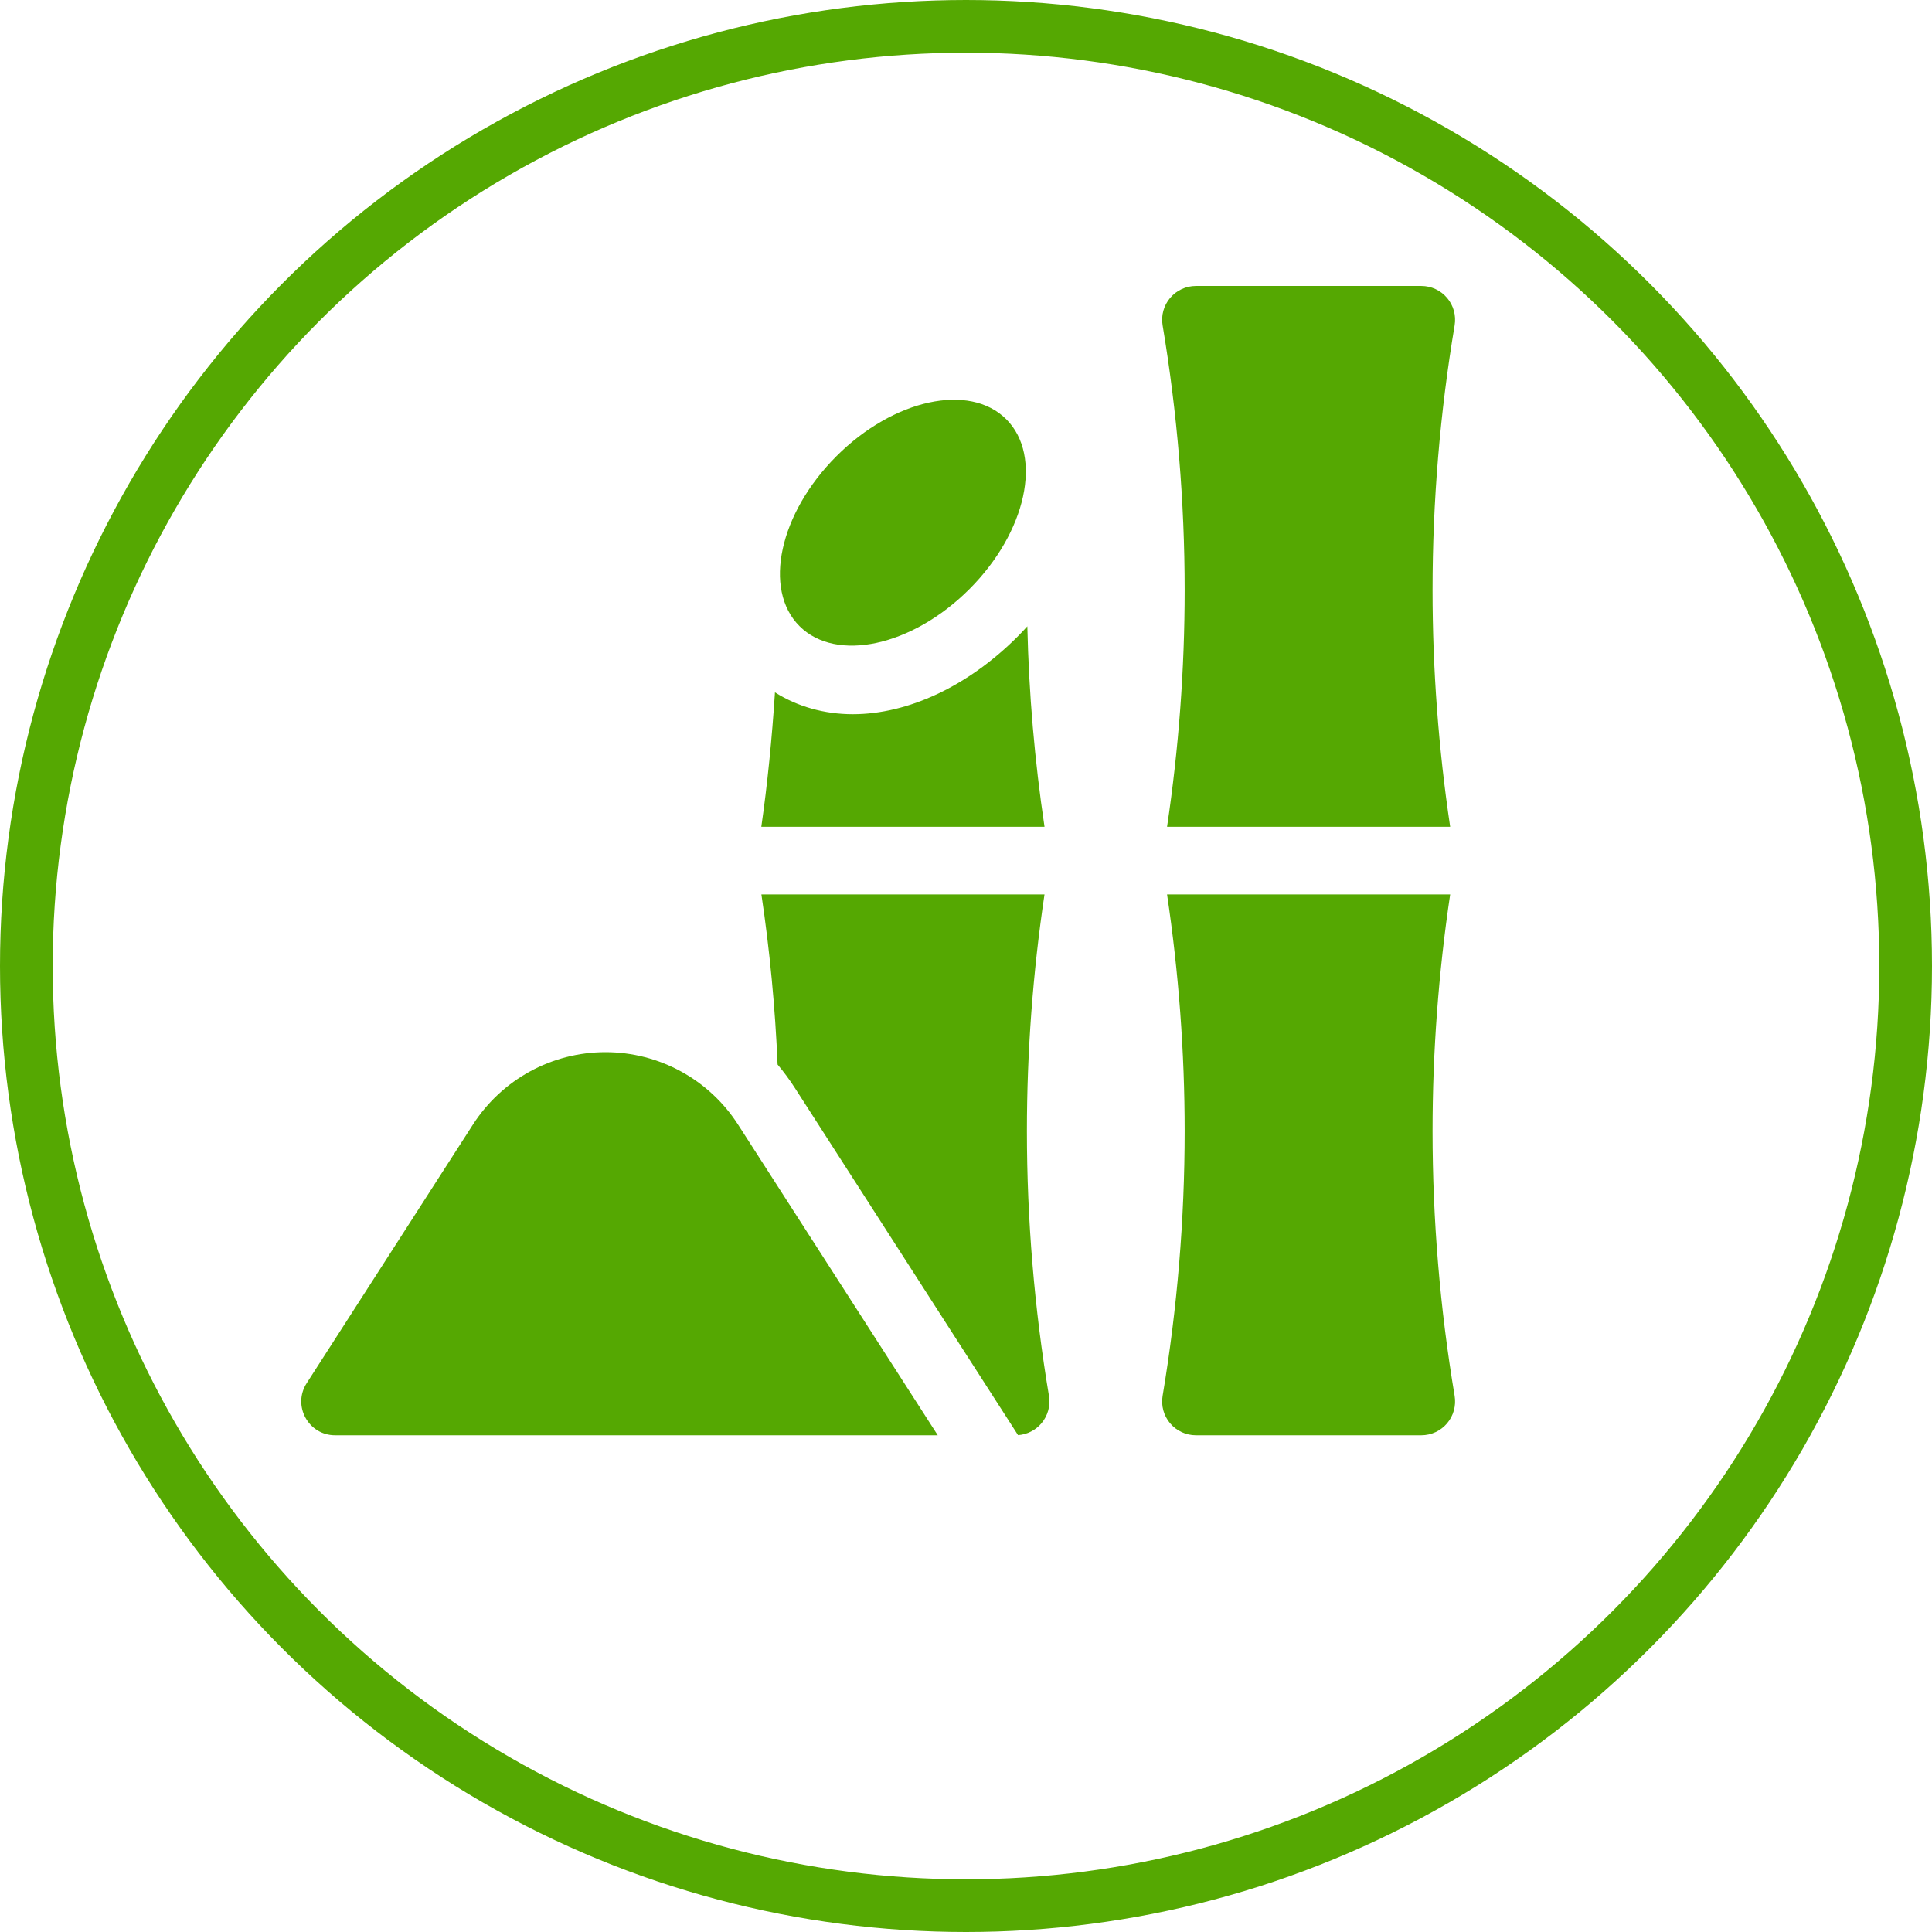
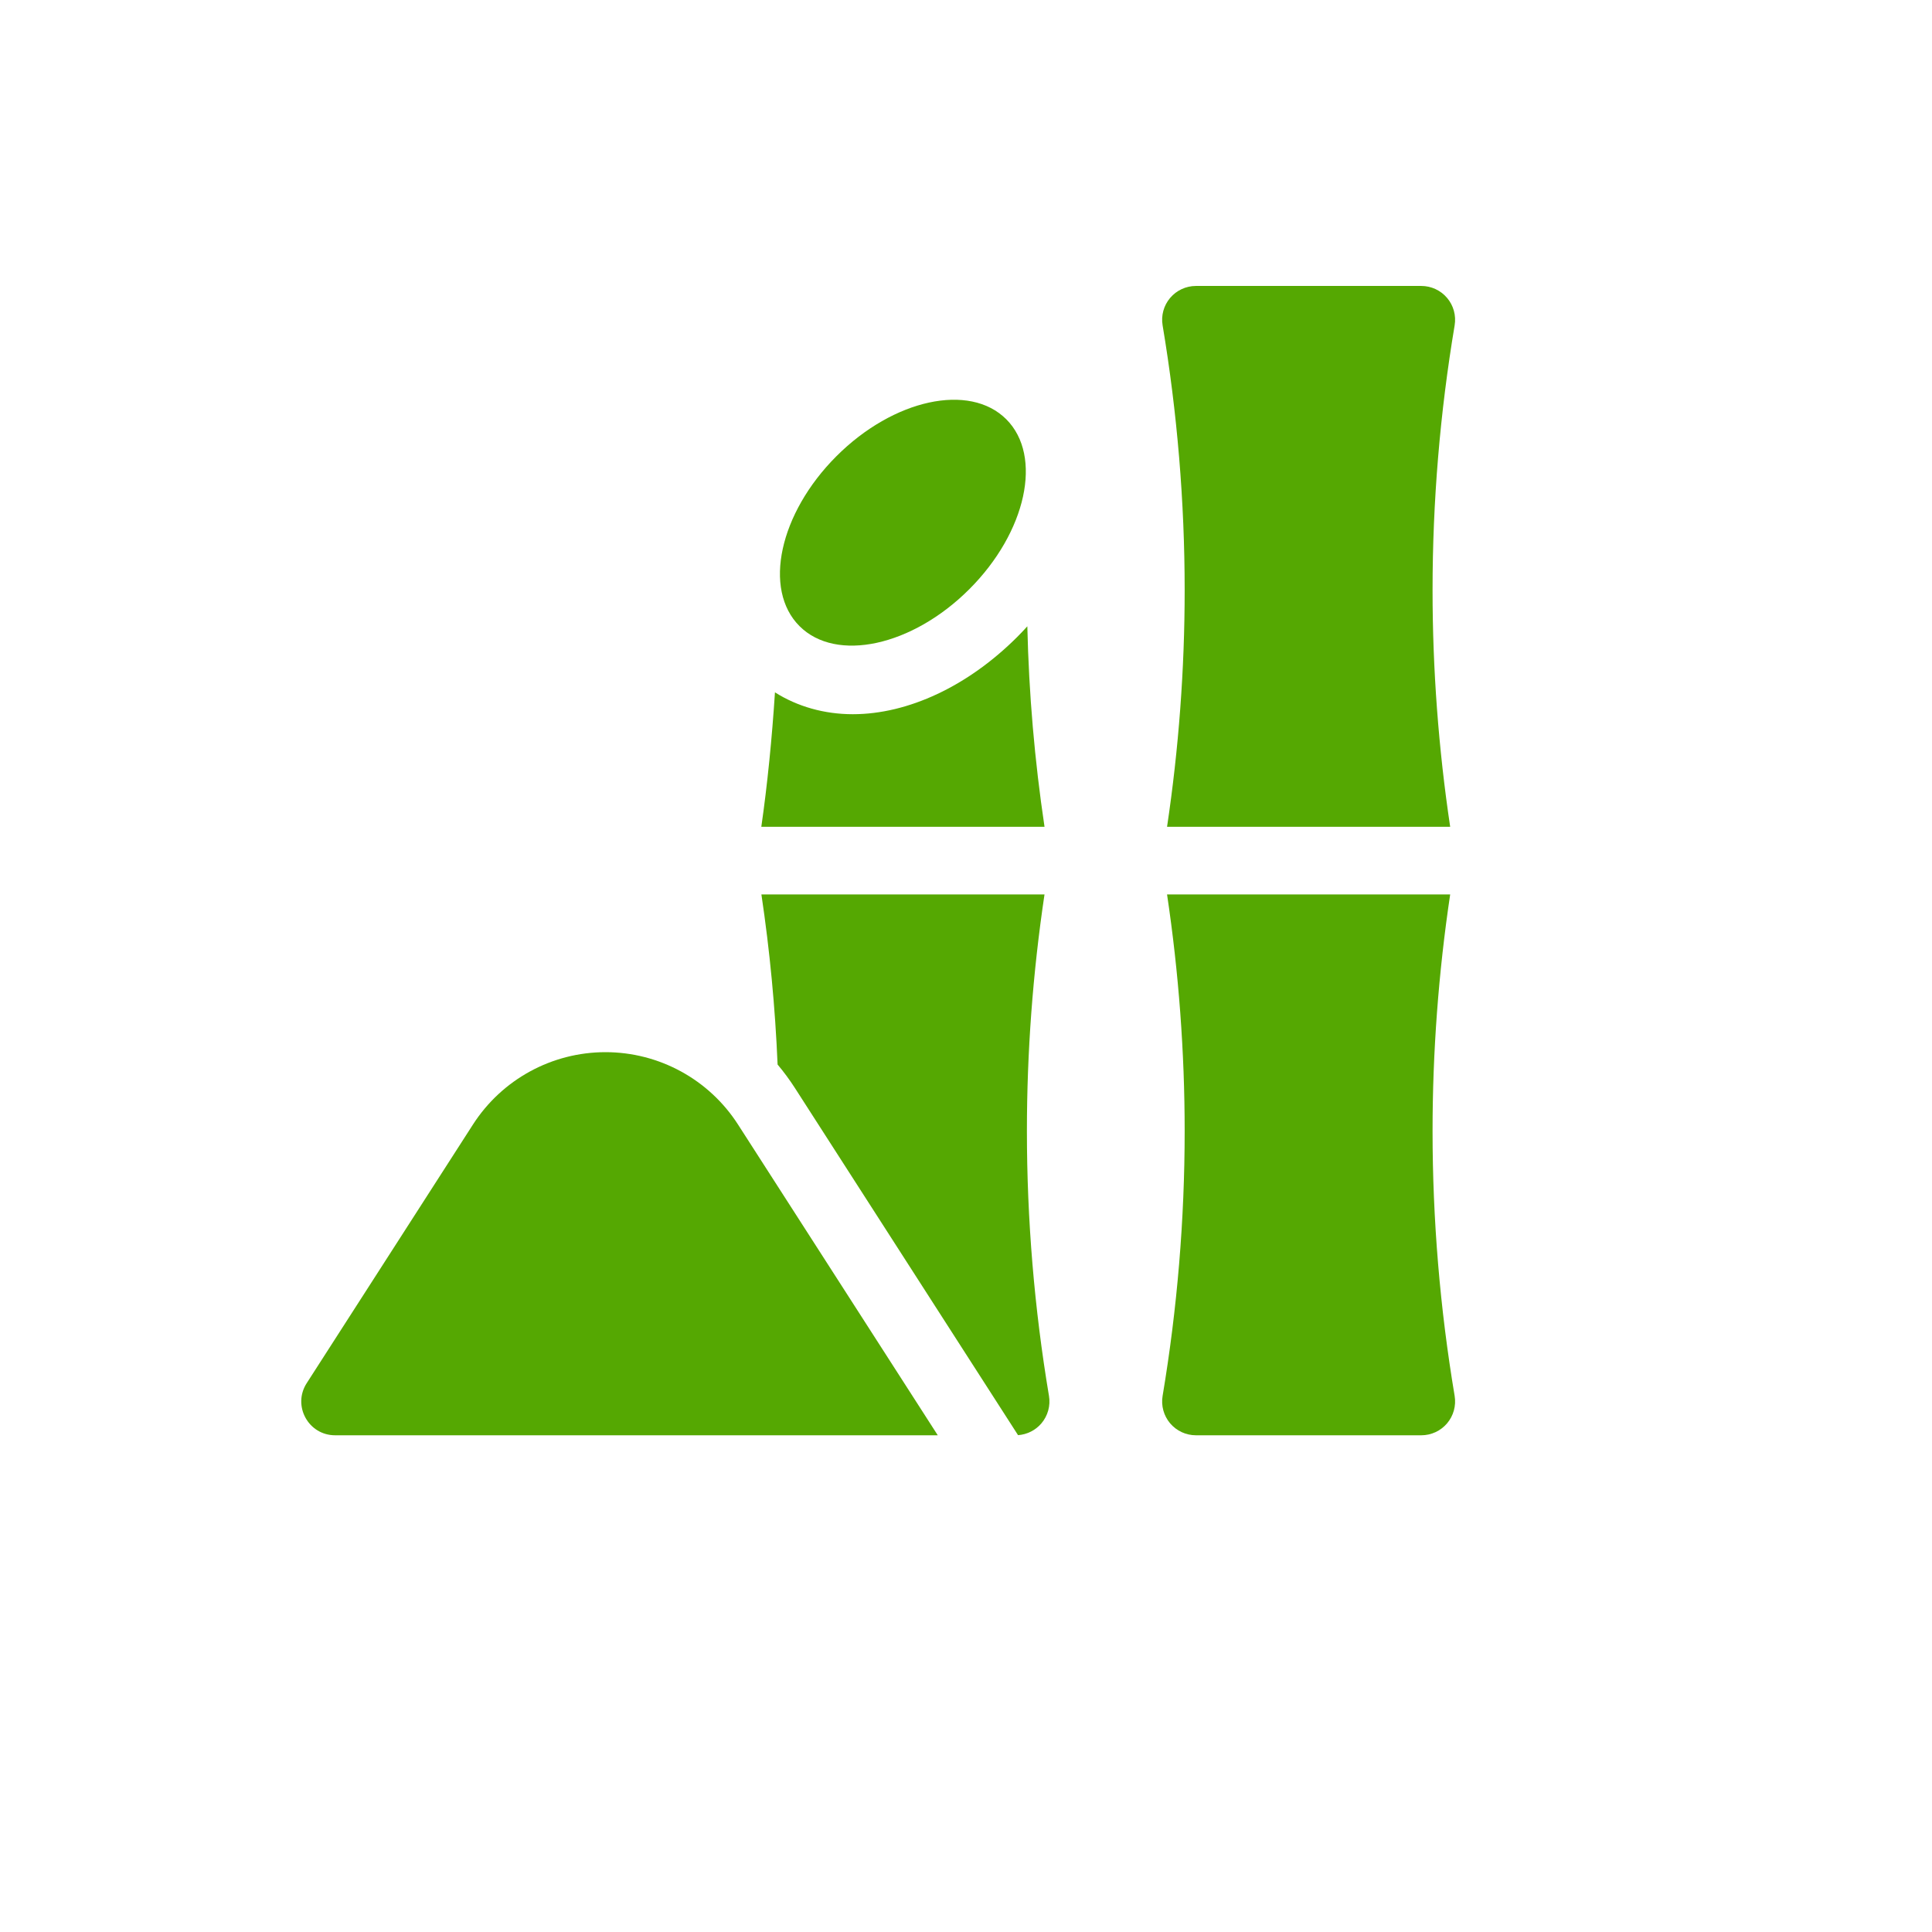
<svg xmlns="http://www.w3.org/2000/svg" width="110" height="110" viewBox="0 0 110 110" fill="none">
  <path d="M55.191 33.544C58.443 30.293 59.384 25.963 57.294 23.872C55.203 21.782 50.873 22.724 47.622 25.975C44.37 29.227 43.429 33.557 45.519 35.647C47.609 37.737 51.94 36.796 55.191 33.544Z" fill="#55A802" />
  <path d="M58.468 64.397C58.468 59.901 58.805 55.377 59.47 50.925H43.351C43.829 54.129 44.137 57.37 44.273 60.61C44.626 61.03 44.955 61.475 45.257 61.944L57.964 81.712C58.478 81.674 58.959 81.434 59.295 81.038C59.661 80.606 59.818 80.034 59.724 79.476C58.89 74.508 58.468 69.435 58.468 64.397Z" fill="#55A802" />
  <path d="M34.474 59.906C31.422 59.906 28.58 61.458 26.929 64.025L17.461 78.754C16.638 80.034 17.557 81.719 19.08 81.719H53.393L42.019 64.025C40.369 61.458 37.526 59.906 34.474 59.906Z" fill="#55A802" />
  <path d="M81.564 64.397C81.564 59.901 81.902 55.377 82.567 50.925H66.447C67.112 55.377 67.45 59.902 67.45 64.397C67.45 69.435 67.027 74.508 66.194 79.476C66.1 80.034 66.257 80.606 66.622 81.038C66.988 81.47 67.525 81.719 68.092 81.719H80.923C81.489 81.719 82.026 81.47 82.392 81.038C82.757 80.606 82.914 80.034 82.821 79.476C81.987 74.508 81.564 69.435 81.564 64.397Z" fill="#55A802" />
  <path d="M58.492 35.66C58.306 35.864 58.116 36.067 57.918 36.264C55.122 39.06 51.71 40.664 48.556 40.664C46.93 40.664 45.405 40.229 44.123 39.42C43.955 42.019 43.696 44.646 43.346 47.075H59.471C58.907 43.301 58.579 39.476 58.492 35.66Z" fill="#55A802" />
  <path d="M67.45 33.603C67.45 38.099 67.112 42.623 66.447 47.075H82.567C81.902 42.623 81.564 38.099 81.564 33.603C81.564 28.566 81.987 23.492 82.821 18.524C82.914 17.966 82.758 17.395 82.392 16.963C82.026 16.53 81.489 16.281 80.923 16.281H68.092C67.526 16.281 66.988 16.53 66.622 16.963C66.257 17.395 66.1 17.966 66.194 18.524C67.027 23.492 67.45 28.566 67.45 33.603Z" fill="#55A802" />
-   <circle cx="55" cy="55" r="53.5" stroke="#55A802" stroke-width="3" />
</svg>